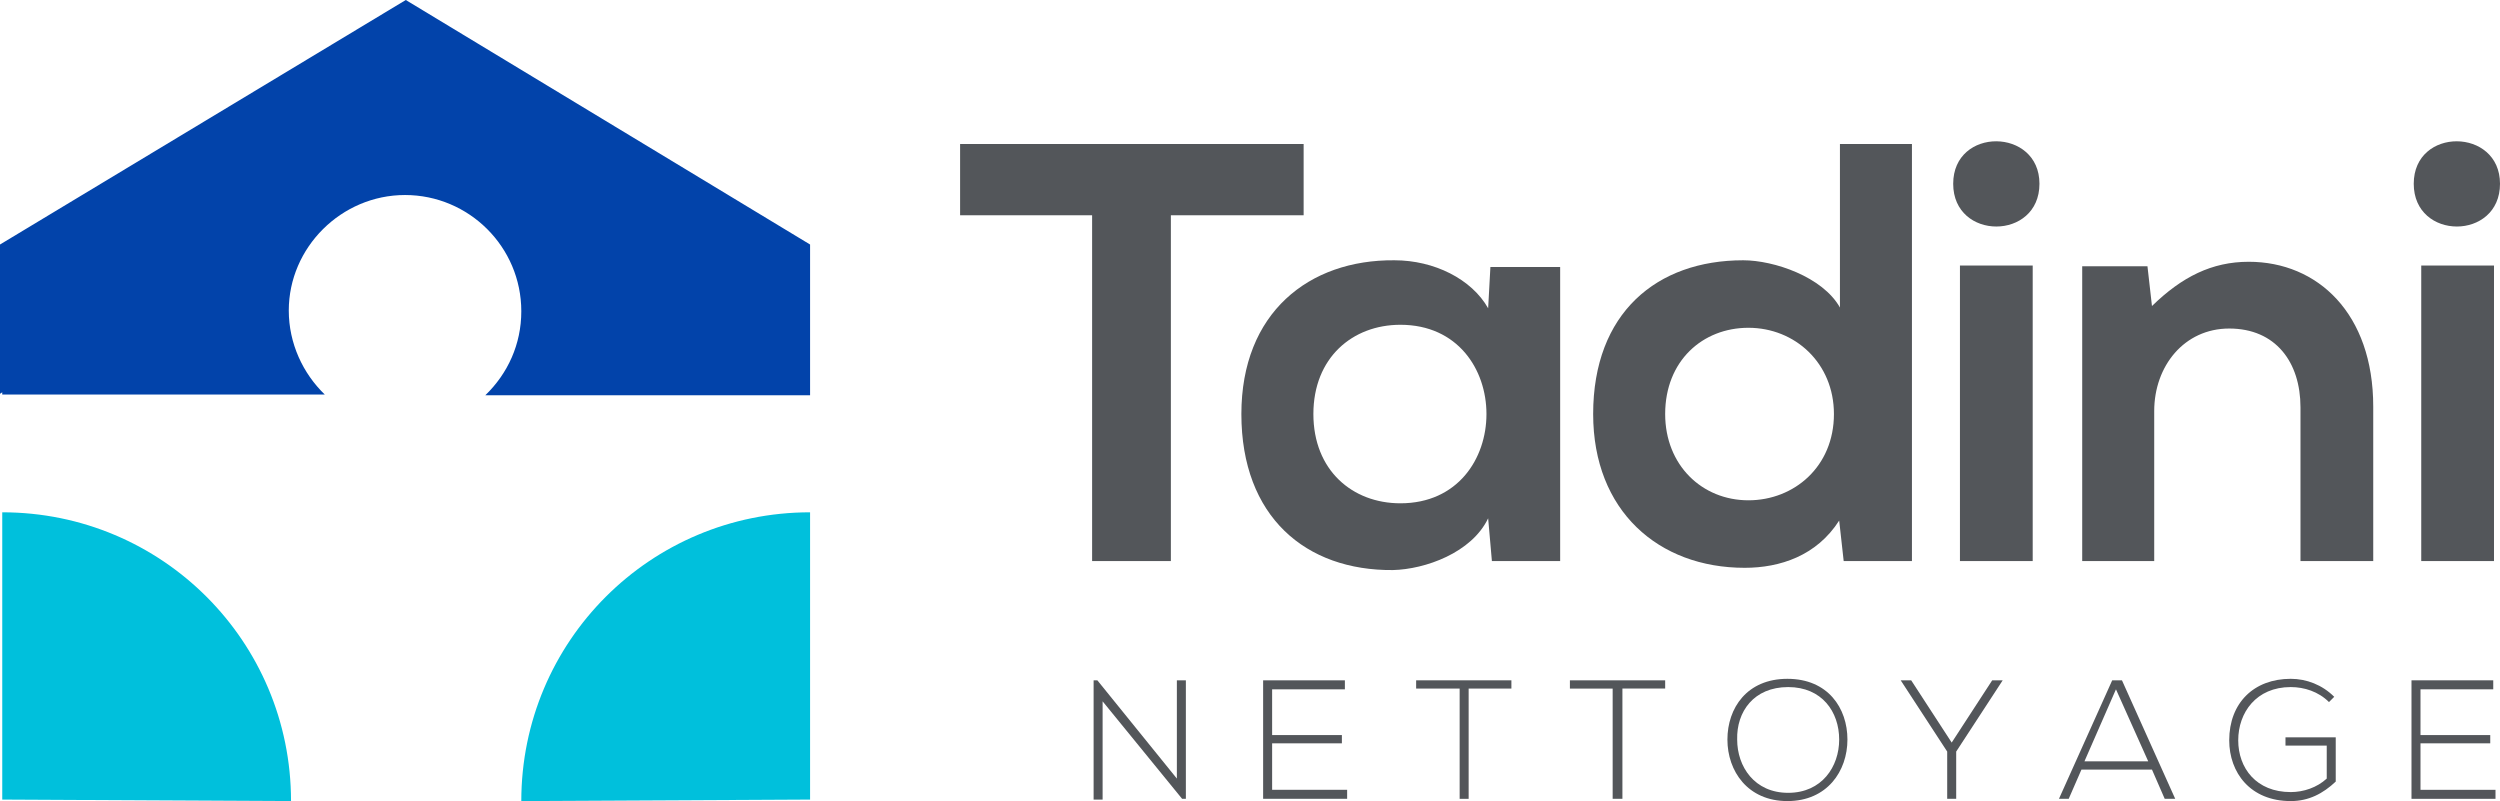
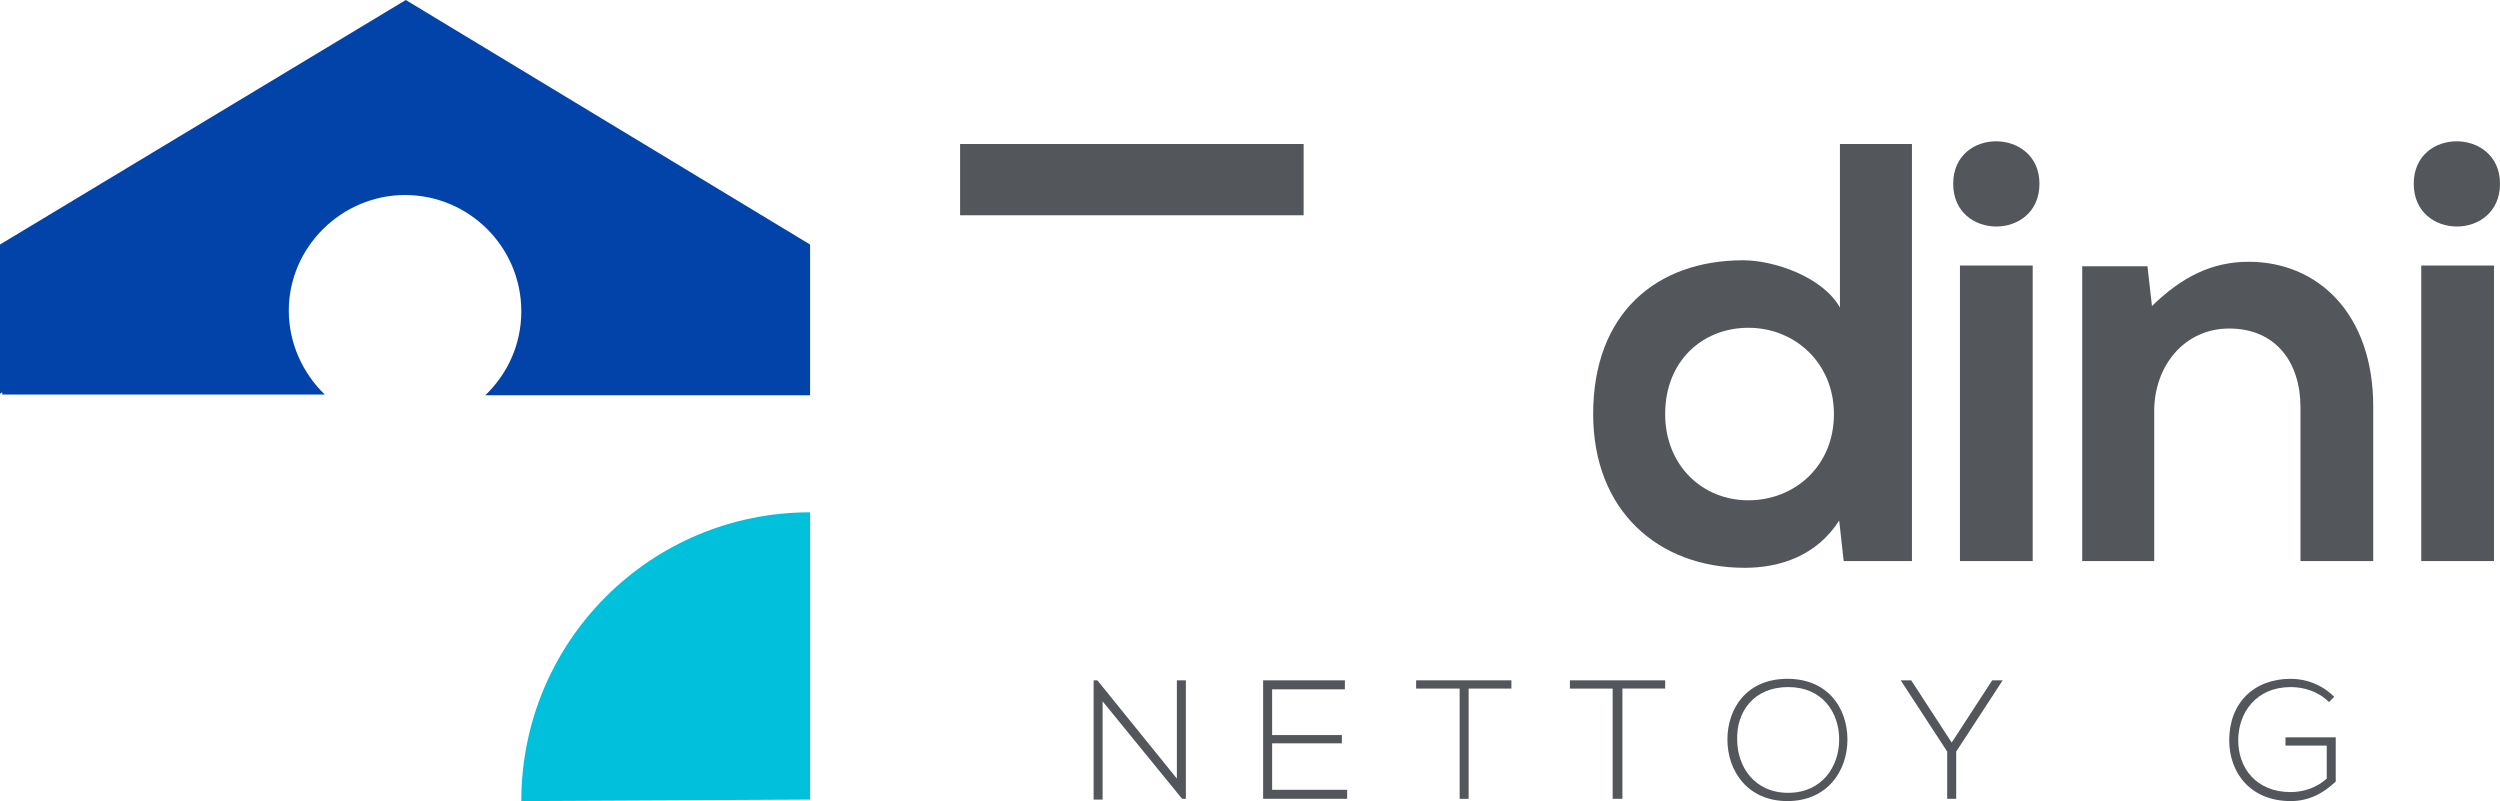
<svg xmlns="http://www.w3.org/2000/svg" version="1.1" id="Calque_1" x="0px" y="0px" width="333.3px" height="106.8px" viewBox="0 0 333.3 106.8" style="enable-background:new 0 0 333.3 106.8;" xml:space="preserve">
  <style type="text/css"> .st0{fill:#00C0DC;} .st1{fill:#0243AA;} .st2{fill:#53565A;} </style>
  <g>
    <path class="st0" d="M69.5,106.8c0-21.3,17.2-38.5,38.5-38.5v38.3L69.5,106.8z" />
-     <path class="st0" d="M38.8,106.8c0-21.3-17.2-38.5-38.5-38.5v38.3L38.8,106.8z" />
    <path class="st1" d="M108,52.7c0-0.1,0-0.2,0-0.4V32.6L54.1,0L0,32.6v19.9l0.3-0.2c0,0.1,0,0.2,0,0.3h43c-2.9-2.8-4.8-6.8-4.8-11.2 C38.5,33,45.5,26,54,26c8.5,0,15.5,6.9,15.5,15.5c0,4.4-1.8,8.3-4.8,11.2H108z" />
    <g>
      <g>
-         <path class="st2" d="M145.7,28.7H128v-9.5c16.1,0,29.7,0,45.8,0v9.5h-17.7v46.1h-10.5V28.7z" />
-         <path class="st2" d="M198.7,35.6h9.3v39.2h-9.1l-0.5-5.7c-2.2,4.6-8.4,6.8-12.7,6.9c-11.6,0.1-20.2-7.1-20.2-20.8 c0-13.5,9-20.6,20.4-20.5c5.3,0,10.3,2.5,12.5,6.4L198.7,35.6z M175.1,55.2c0,7.5,5.2,11.9,11.6,11.9c15.3,0,15.3-23.8,0-23.8 C180.3,43.3,175.1,47.7,175.1,55.2z" />
+         <path class="st2" d="M145.7,28.7H128v-9.5c16.1,0,29.7,0,45.8,0v9.5h-17.7h-10.5V28.7z" />
        <path class="st2" d="M254.9,19.2v55.6h-9.1l-0.6-5.4c-3,4.7-7.9,6.3-12.6,6.3c-11.5,0-20.2-7.6-20.2-20.5 c0-13.5,8.5-20.5,20-20.5c4.1,0,10.6,2.2,12.9,6.3V19.2H254.9z M222,55.2c0,6.8,4.9,11.5,11.1,11.5c6.1,0,11.4-4.5,11.4-11.5 c0-6.8-5.2-11.5-11.4-11.5C227,43.7,222,48.1,222,55.2z" />
        <path class="st2" d="M271.9,24.5c0,7.6-11.5,7.6-11.5,0S271.9,17,271.9,24.5z M261.3,35.4v39.4h9.7V35.4H261.3z" />
        <path class="st2" d="M306.7,74.8V54.3c0-6-3.3-10.5-9.5-10.5c-6,0-10,5-10,11v20h-9.6V35.5h8.7l0.6,5.3c4-3.9,8-5.9,12.9-5.9 c9.2,0,16.6,6.9,16.6,19.3v20.6H306.7z" />
        <path class="st2" d="M333.3,24.5c0,7.6-11.5,7.6-11.5,0S333.3,17,333.3,24.5z M322.8,35.4v39.4h9.7V35.4H322.8z" />
      </g>
      <g>
        <path class="st2" d="M146.3,90.7l10.6,13.1V90.7h1.2v15.8h-0.5L147,93.5v13.1h-1.2V90.7H146.3z" />
        <path class="st2" d="M169.6,98h9.3v1.1h-9.3v6.2h10v1.2h-11.2V90.7h10.9v1.2h-9.7V98z" />
        <path class="st2" d="M194.5,91.8h-5.7v-1.1h12.7v1.1h-5.7v14.7h-1.2V91.8z" />
        <path class="st2" d="M215,91.8h-5.7v-1.1H222v1.1h-5.7v14.7H215V91.8z" />
        <path class="st2" d="M246.3,98.6c0,4.2-2.7,8.2-8,8.2c-5.3,0-8-4-8-8.2c0-4.2,2.6-8.1,8-8.1C243.7,90.5,246.3,94.4,246.3,98.6z M231.6,98.6c0,3.6,2.3,7.1,6.8,7.1c4.5,0,6.8-3.5,6.8-7.1c0-3.7-2.3-7-6.8-7C233.8,91.6,231.5,94.9,231.6,98.6z" />
        <path class="st2" d="M259.6,100.2l-6.2-9.5v0h1.4l5.4,8.3l5.4-8.3h1.4v0l-6.2,9.5v6.3h-1.2V100.2z" />
-         <path class="st2" d="M288.6,106.5l-1.7-3.9h-9.4l-1.7,3.9h-1.3l7.1-15.8h1.3l7.1,15.8H288.6z M286.4,101.5l-4.3-9.6l-4.2,9.6 H286.4z" />
        <path class="st2" d="M310.5,93.6c-1.4-1.4-3.3-2-5.1-2c-4.6,0-7,3.4-7,7.1c0,3.7,2.4,6.9,7,6.9c1.7,0,3.5-0.6,4.8-1.8v-4.4h-5.5 v-1.1h6.7v5.9c-1.7,1.6-3.6,2.6-6,2.6c-5.4,0-8.2-3.8-8.2-8.1c0-5,3.3-8.2,8.2-8.2c2.1,0,4.2,0.8,5.8,2.4L310.5,93.6z" />
-         <path class="st2" d="M322.7,98h9.3v1.1h-9.3v6.2h10v1.2h-11.2V90.7h10.9v1.2h-9.7V98z" />
      </g>
    </g>
  </g>
</svg>